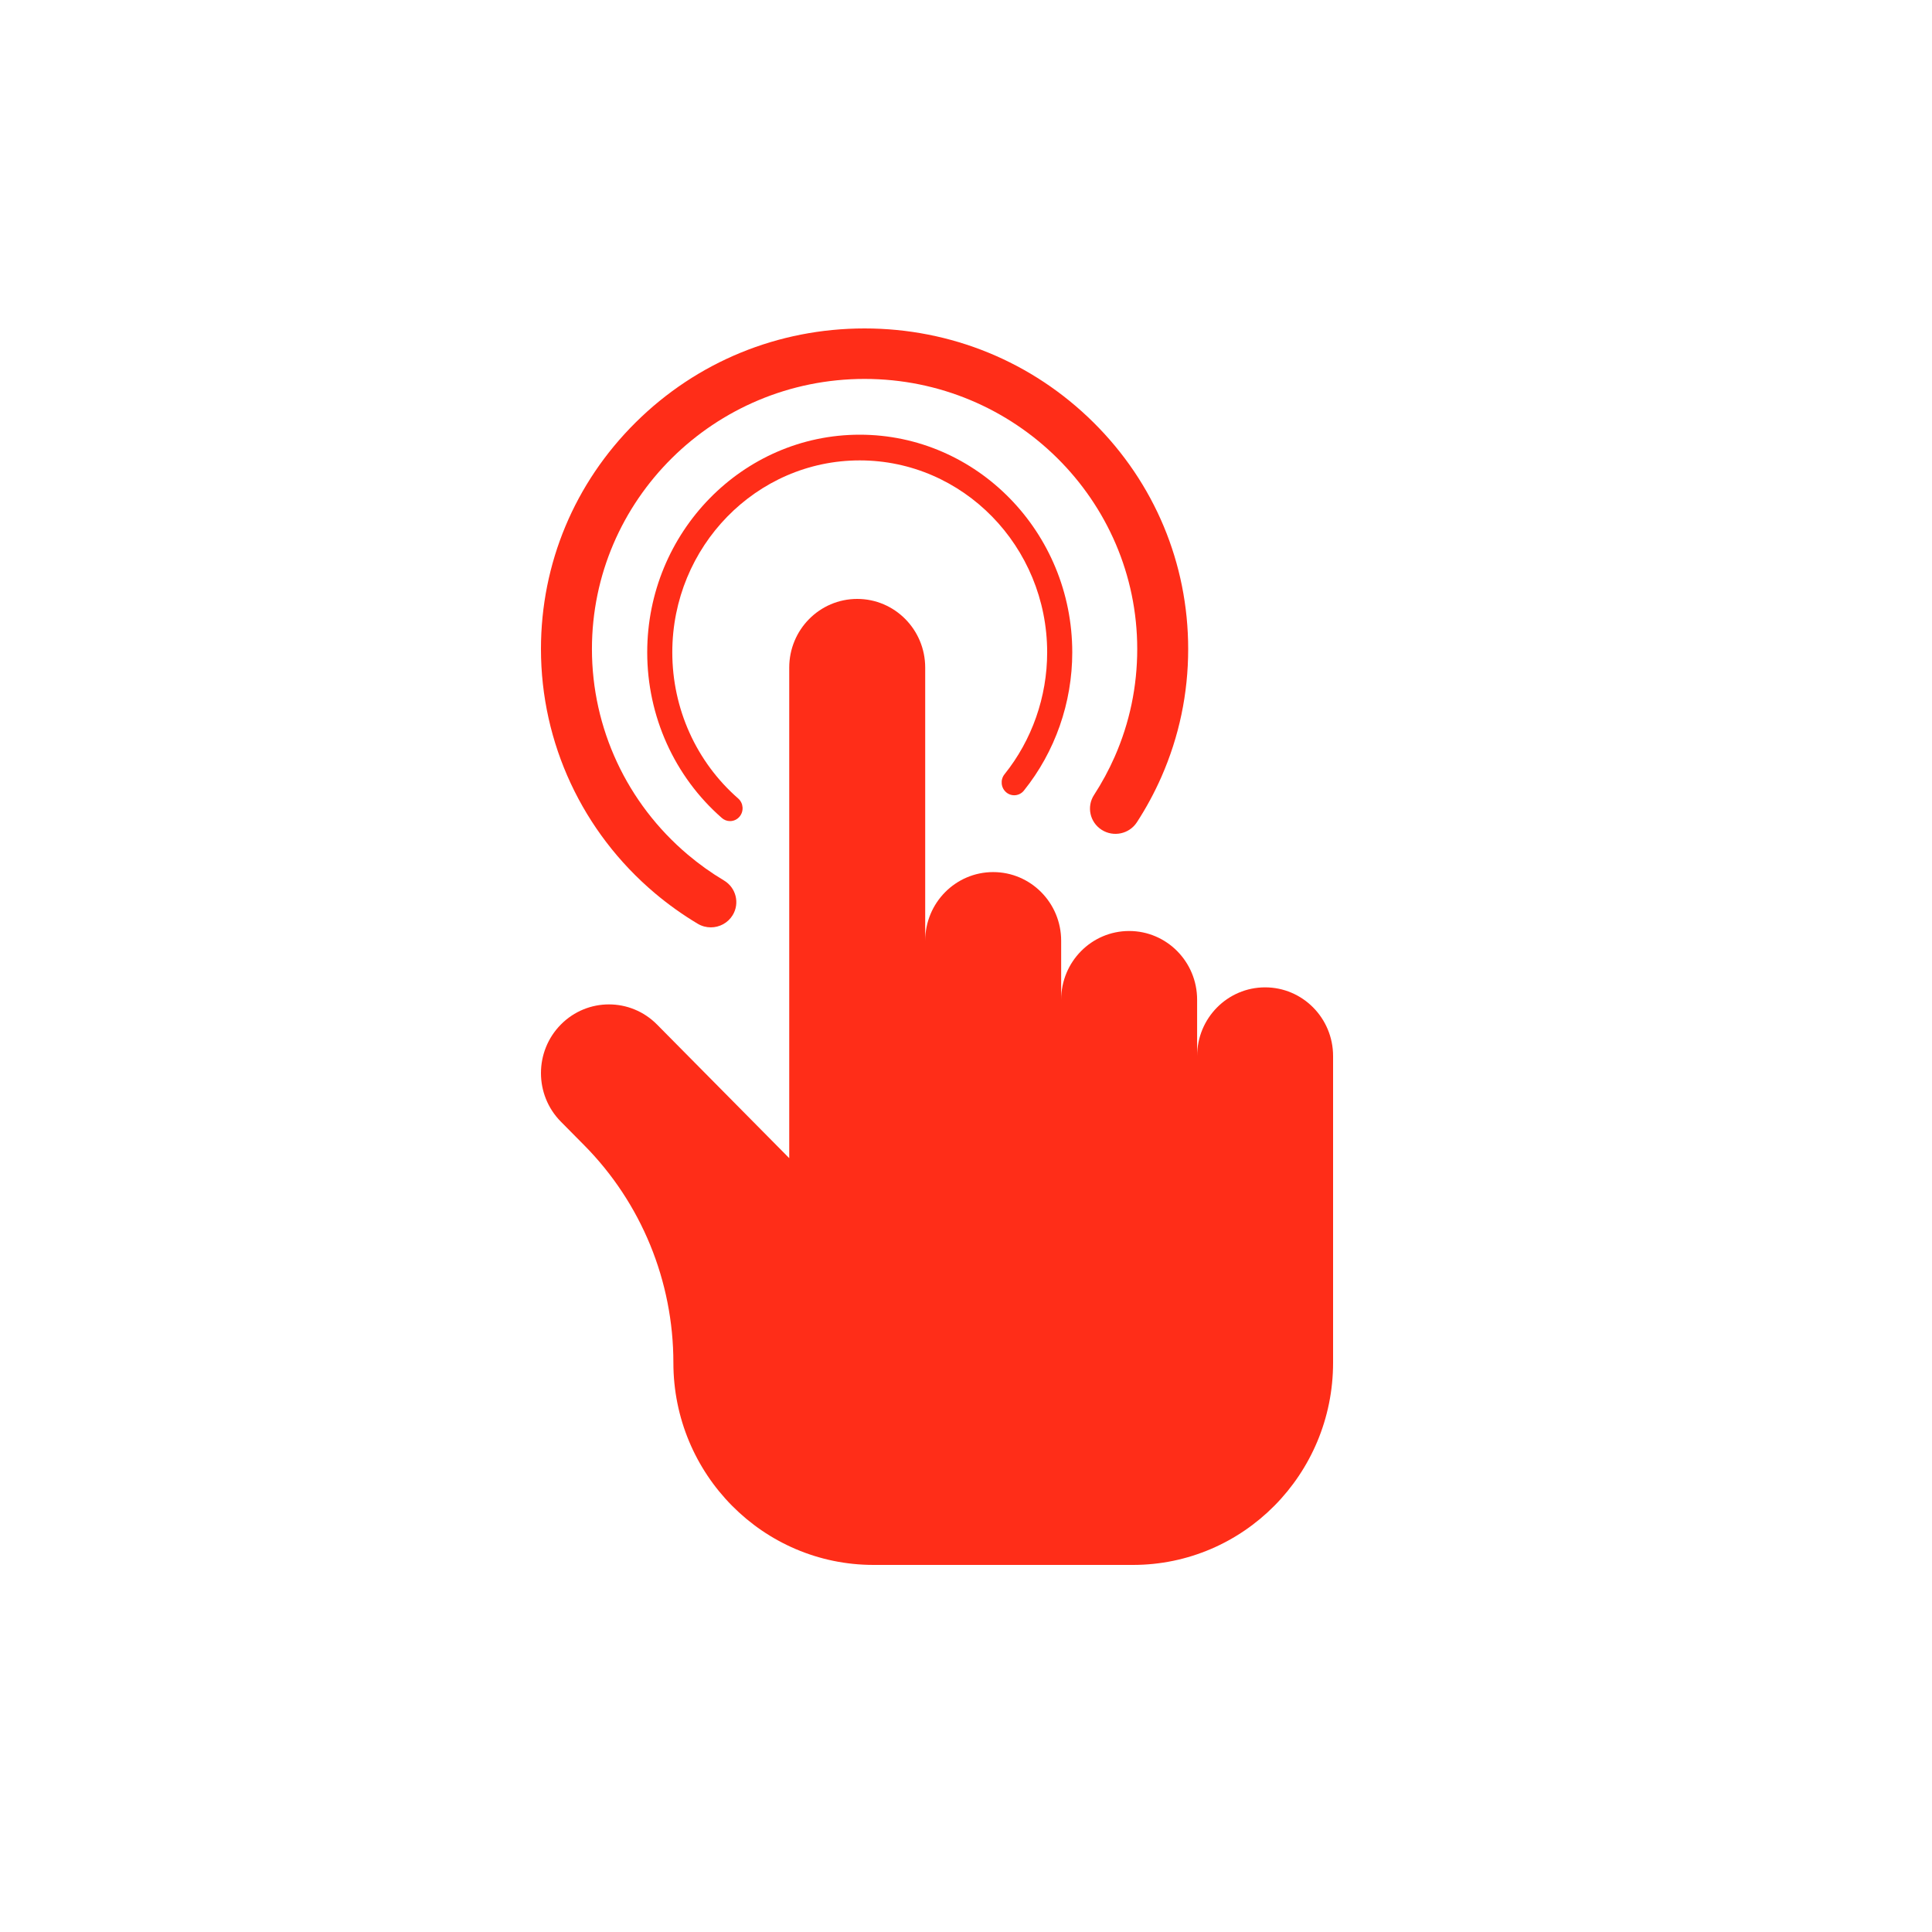
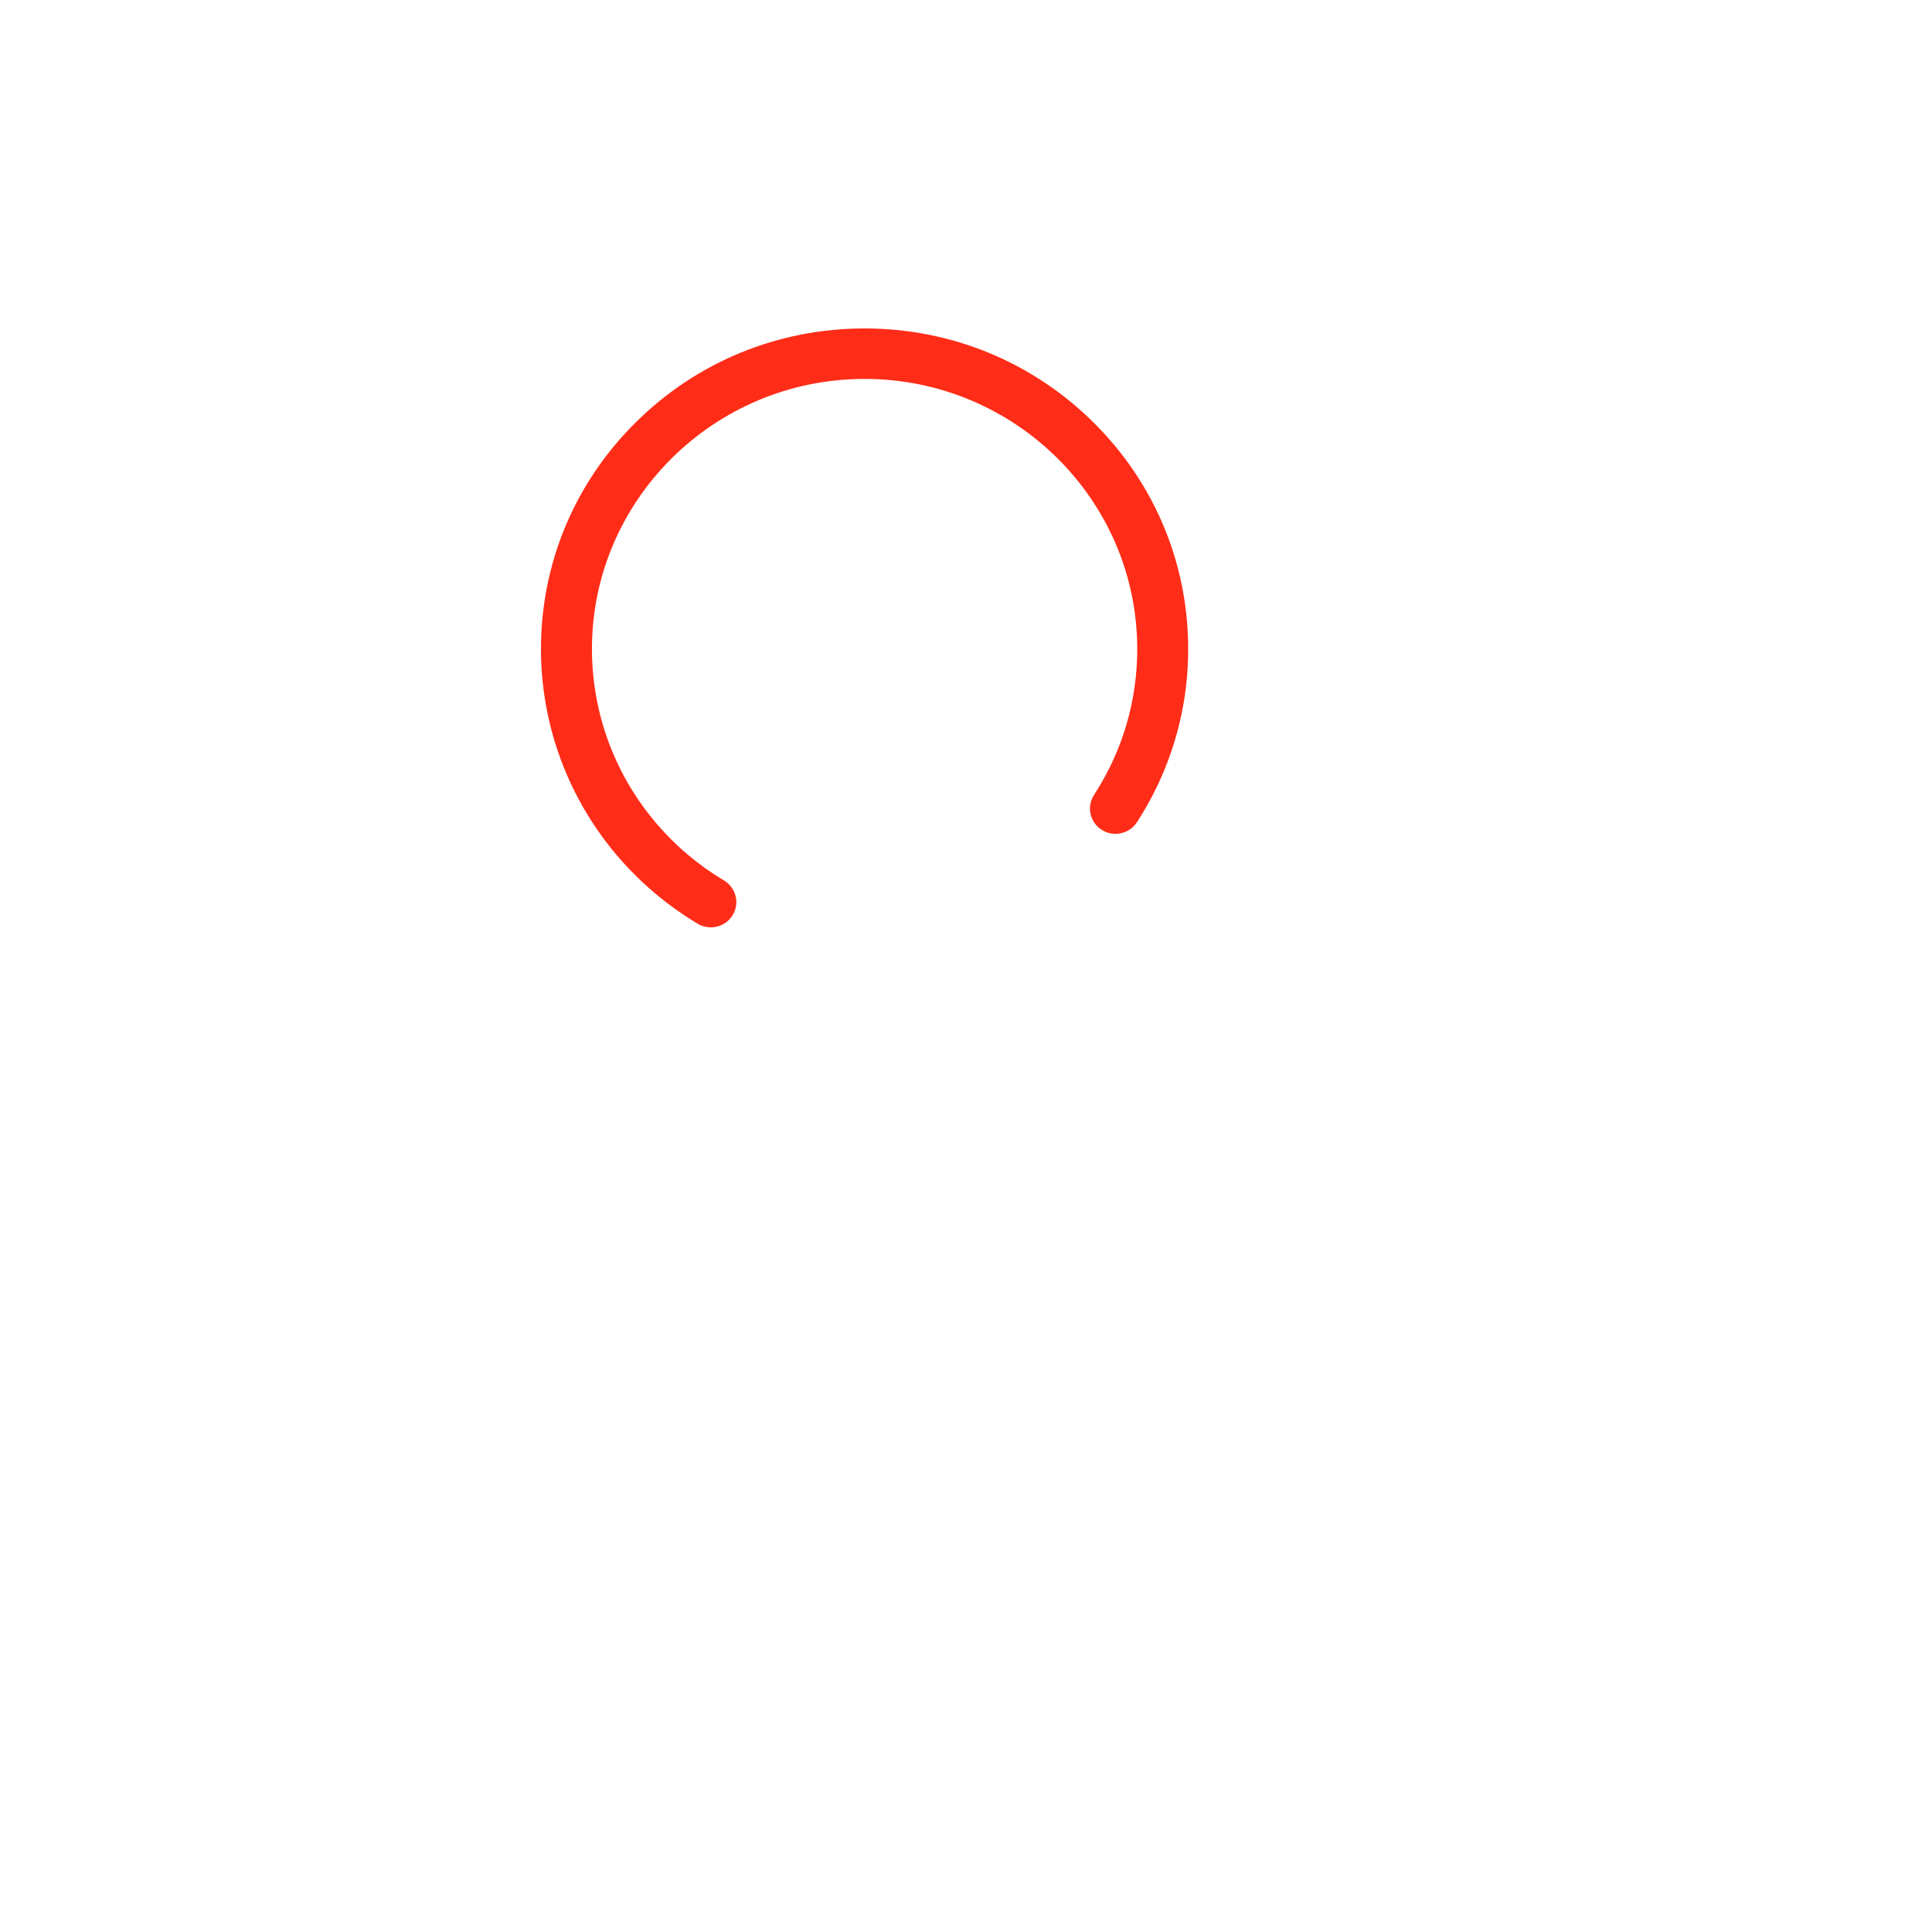
<svg xmlns="http://www.w3.org/2000/svg" fill="none" version="1.1" width="200" height="200" viewBox="0 0 200 200">
  <defs>
    <clipPath id="master_svg0_468_07867">
      <rect x="0" y="0" width="200" height="200" rx="44" />
    </clipPath>
  </defs>
  <g clip-path="url(#master_svg0_468_07867)">
    <g>
-       <path d="M90.426,162L117.282,162C128.725,162,138,152.627,138,141.064L138,109.323C138,105.395,134.85,102.211,130.963,102.211C127.076,102.211,123.925,105.395,123.925,109.323L123.925,103.489C123.925,99.561,120.775,96.377,116.888,96.377C113.001,96.377,109.851,99.561,109.851,103.489L109.851,97.389C109.851,93.462,106.7,90.278,102.813,90.278C98.926,90.278,95.776,93.462,95.776,97.389L95.776,69.111C95.776,65.183,92.626,62,88.739,62C84.852,62,81.701,65.183,81.701,69.111L81.701,119.892L68.013,106.058C65.265,103.281,60.809,103.281,58.061,106.058C55.313,108.835,55.313,113.337,58.061,116.114L60.486,118.565C66.391,124.532,69.708,132.625,69.708,141.064C69.708,152.627,78.983,162,90.426,162Z" fill="#FF2D18" fill-opacity="1" />
-     </g>
+       </g>
    <g>
-       <path d="M104.165,82.023C104.718,82.489,105.537,82.408,105.993,81.842C109.222,77.825,111,72.742,111,67.531C111,55.108,101.13,45,89,45C76.87,45,67,55.108,67,67.531C67,74.138,69.819,80.39,74.732,84.682C74.967,84.888,75.265,85.001,75.574,85C75.954,85.001,76.316,84.83,76.562,84.533C77.027,83.975,76.962,83.136,76.417,82.658C72.082,78.872,69.596,73.359,69.596,67.531C69.596,56.573,78.299,47.66,88.999,47.66C99.698,47.66,108.402,56.573,108.402,67.531C108.402,72.128,106.833,76.609,103.987,80.152C103.532,80.718,103.612,81.556,104.165,82.023Z" fill="#FF2D18" fill-opacity="1" />
-     </g>
+       </g>
    <g>
      <path d="M113.255,82.293C112.466,83.507,112.821,85.123,114.046,85.904C115.271,86.686,116.903,86.334,117.691,85.12C118.66,83.63,119.511,82.053,120.225,80.431C122.066,76.244,123,71.789,123,67.186C123,58.321,119.516,49.988,113.187,43.721C106.859,37.453,98.447,34,89.5,34C80.553,34,72.139,37.452,65.813,43.721C59.486,49.988,56,58.322,56,67.186C56,76.919,60.292,86.127,67.775,92.448C69.168,93.624,70.656,94.687,72.224,95.624C72.65,95.879,73.119,96,73.584,96C74.478,96,75.35,95.549,75.846,94.737C76.597,93.501,76.196,91.895,74.949,91.149C73.627,90.359,72.373,89.464,71.199,88.472C64.893,83.145,61.277,75.387,61.277,67.186C61.277,51.769,73.938,39.226,89.501,39.226C105.064,39.226,117.726,51.769,117.726,67.186C117.726,71.065,116.94,74.819,115.39,78.344C114.785,79.714,114.071,81.035,113.255,82.293Z" fill="#FF2D18" fill-opacity="1" />
    </g>
  </g>
</svg>